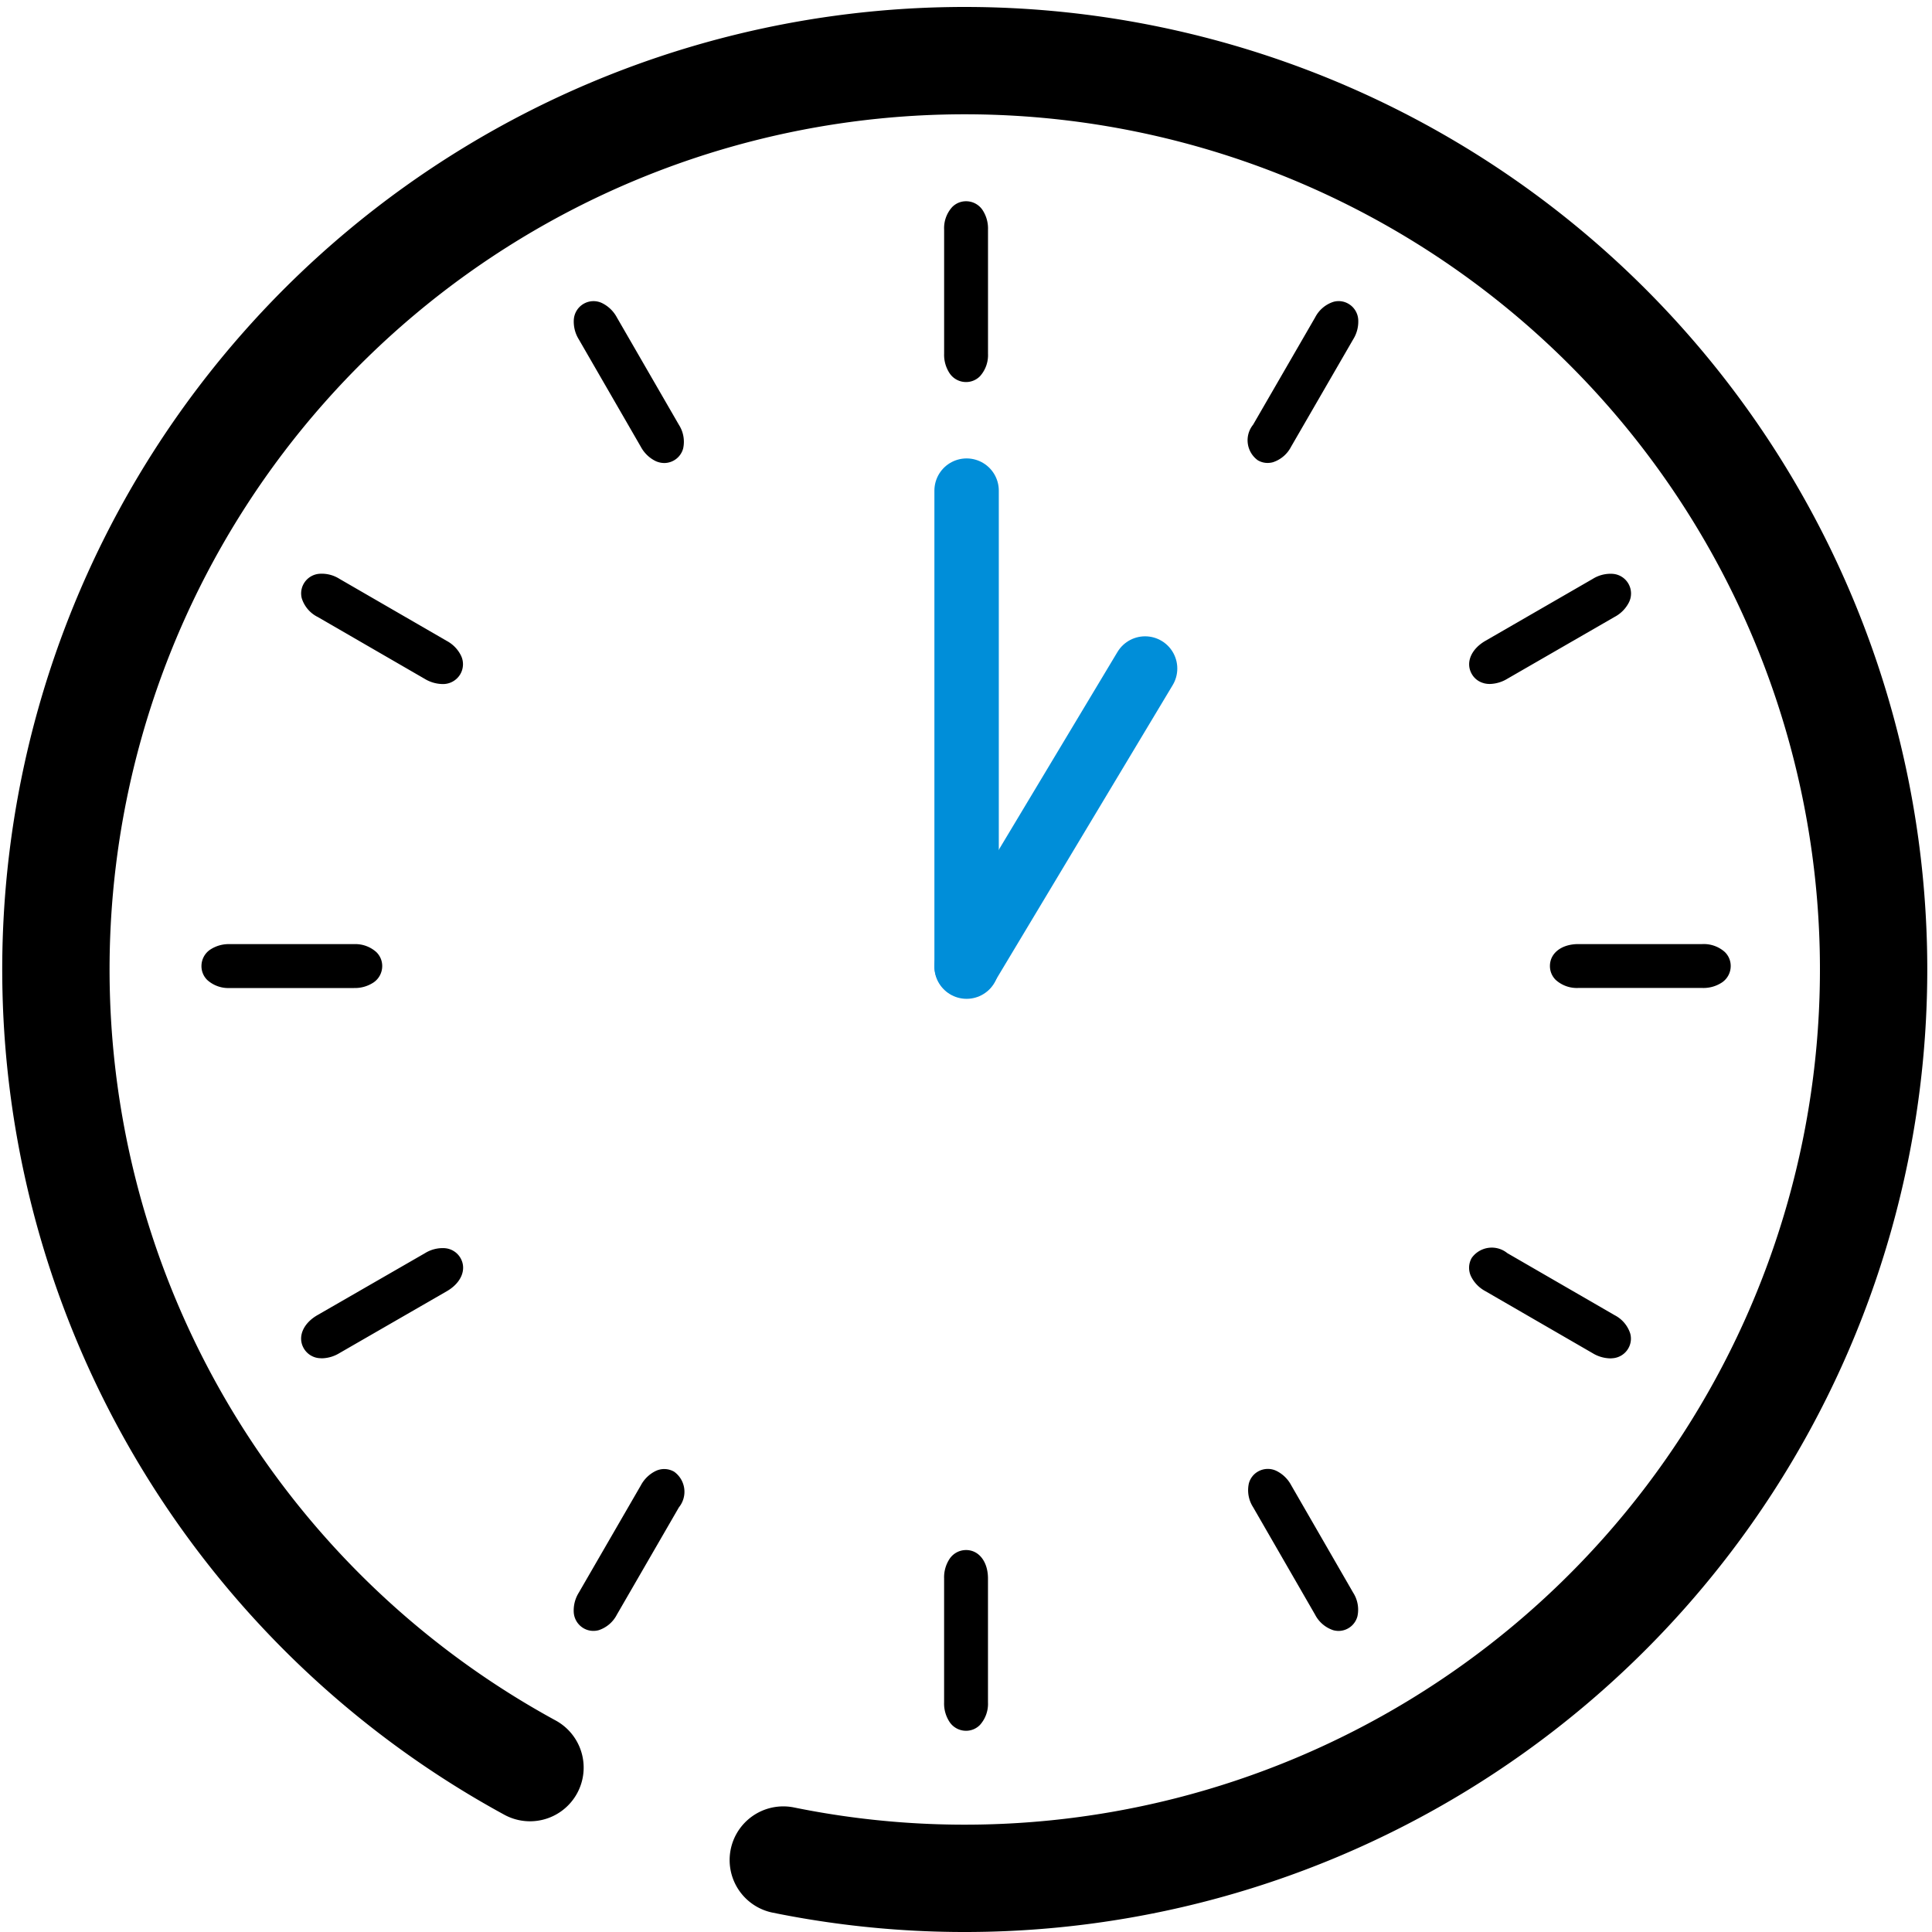
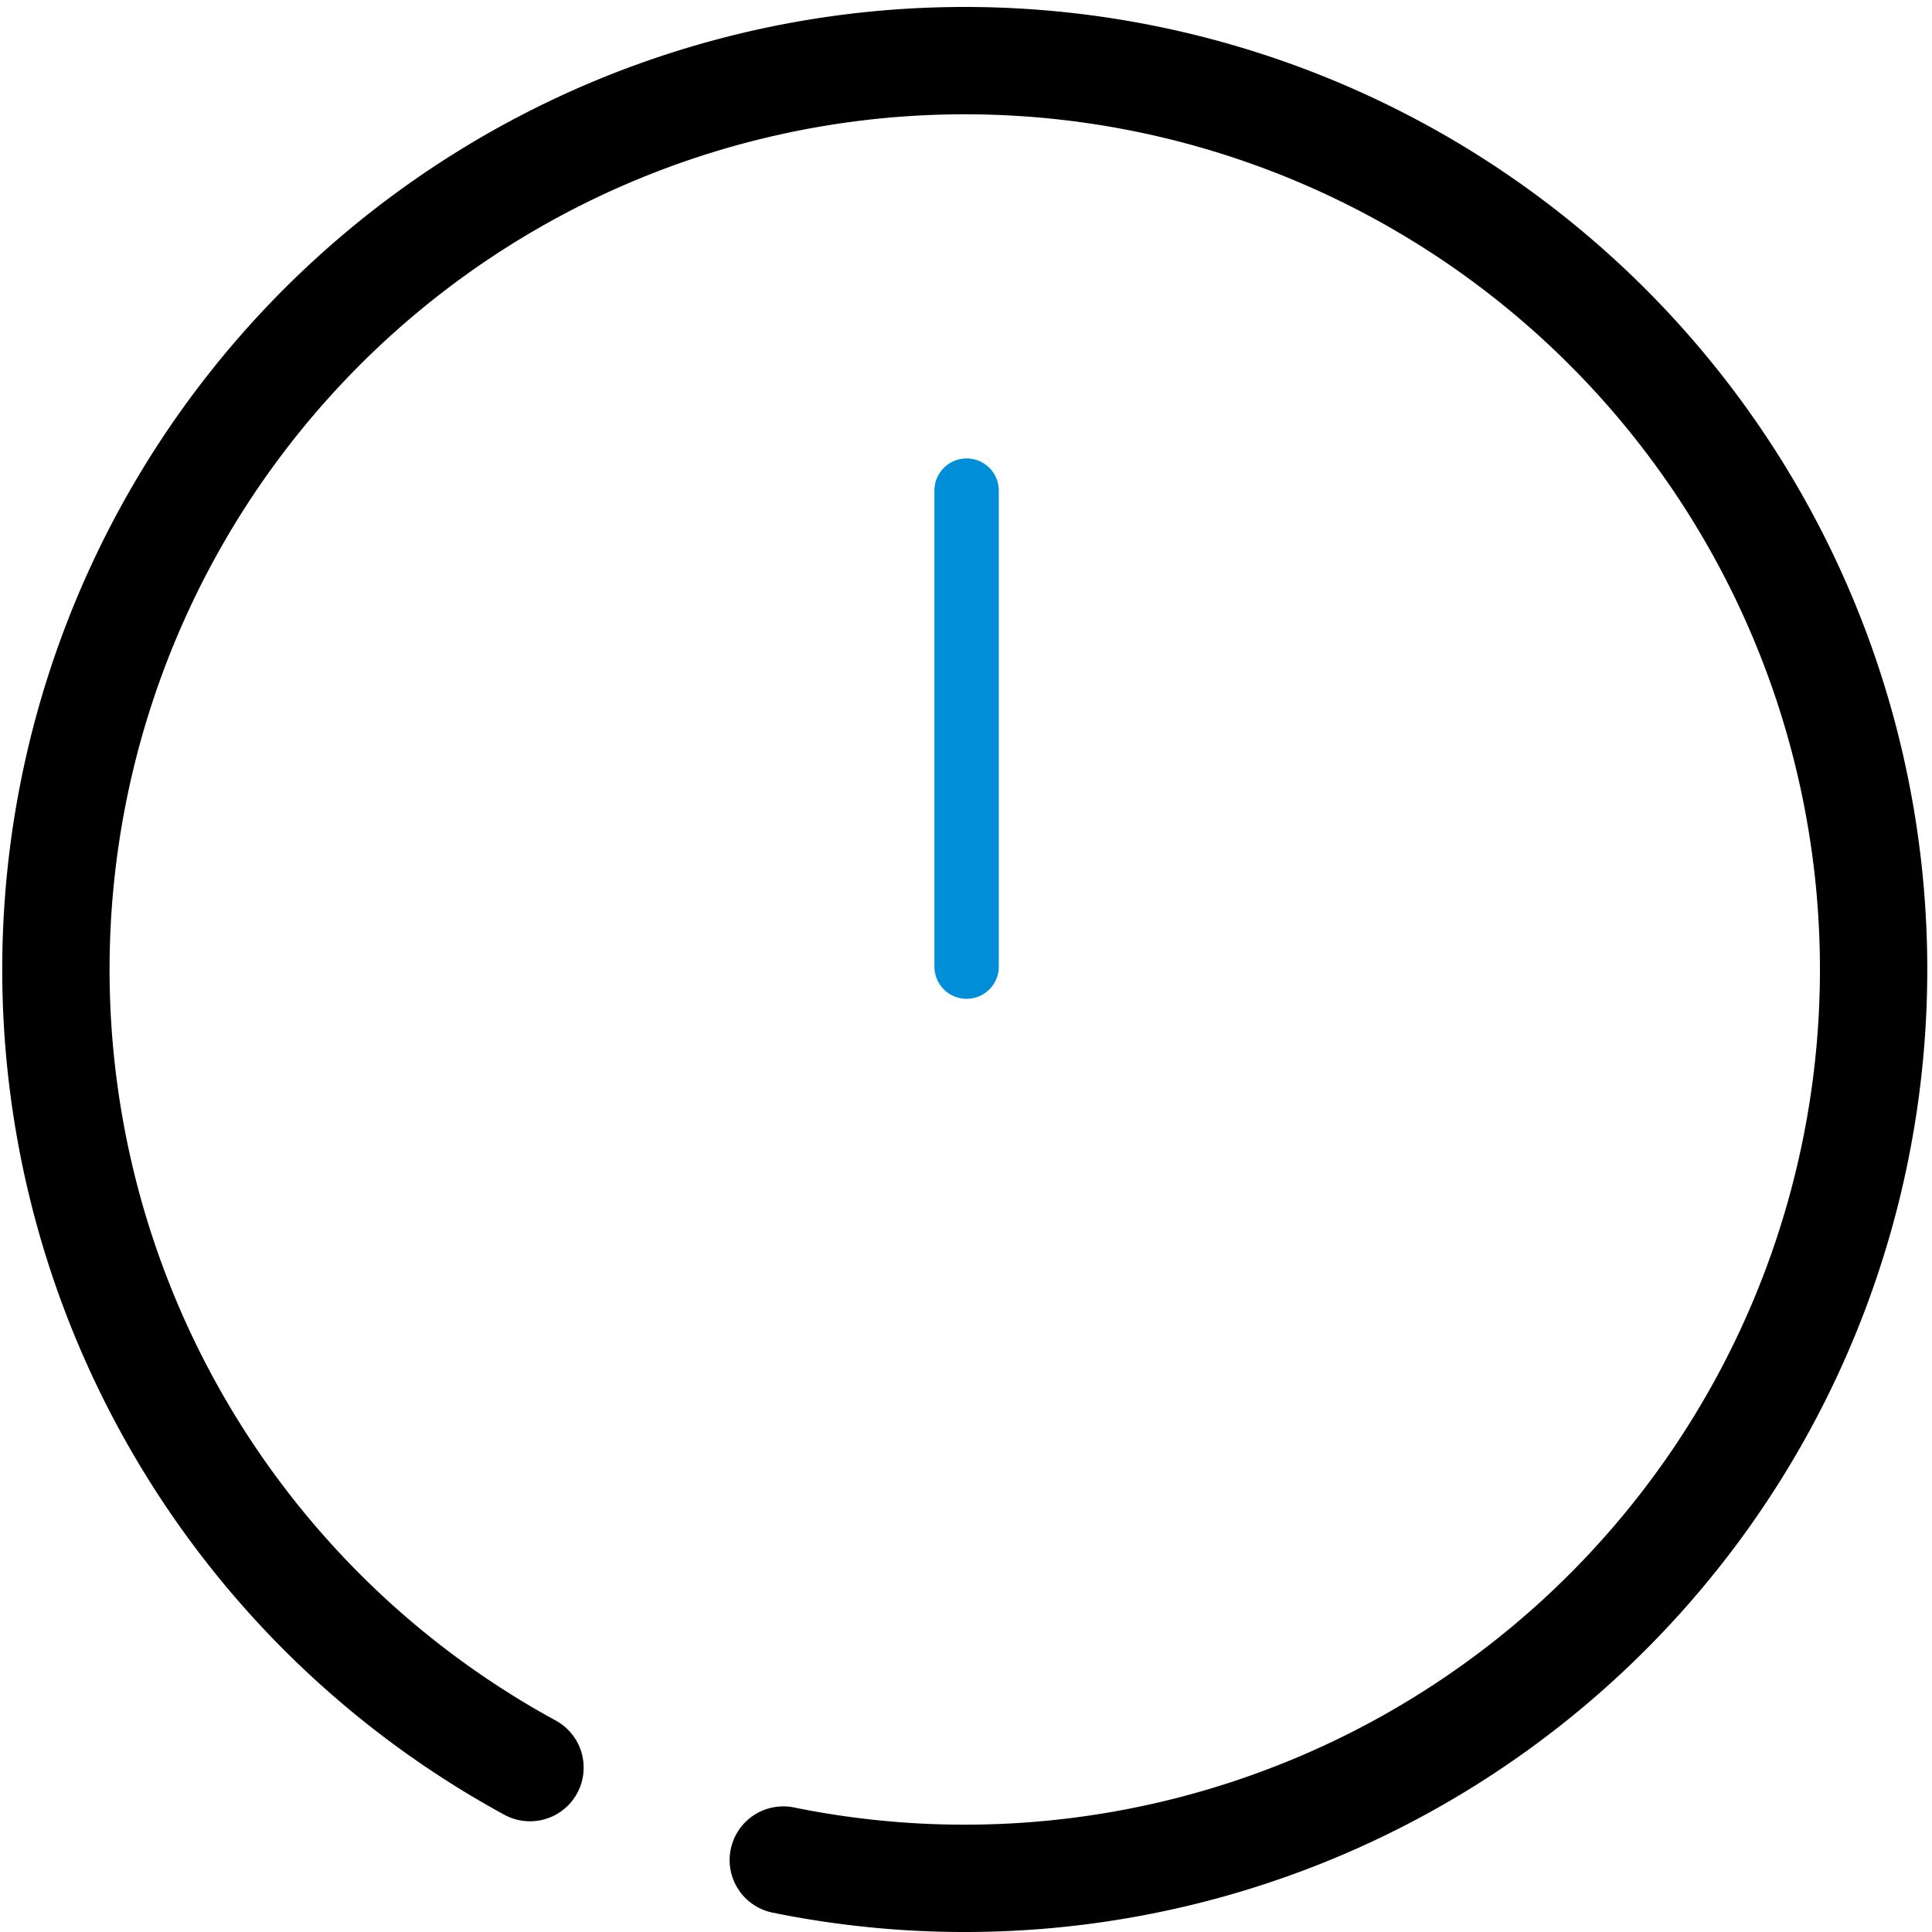
<svg xmlns="http://www.w3.org/2000/svg" width="90" height="90" viewBox="0 0 90 90">
  <g id="グループ_9589" data-name="グループ 9589" transform="translate(0.327 0.328)">
    <path id="パス_16442" data-name="パス 16442" d="M25.689,83.342a42.338,42.338,0,1,1,11.8,4.306" transform="translate(-1.327 -1.328)" fill="none" stroke="#000" stroke-linecap="round" stroke-linejoin="round" stroke-width="5" />
-     <path id="パス_16443" data-name="パス 16443" d="M52.137,79.637l0,5.777a1.469,1.469,0,0,1-.374,1.052.9.9,0,0,1-.649.272h0a.921.921,0,0,1-.76-.4,1.561,1.561,0,0,1-.261-.921l0-5.778a1.561,1.561,0,0,1,.262-.92.924.924,0,0,1,.761-.4h0c.6,0,1.022.546,1.021,1.326M66.262,75.3a1.565,1.565,0,0,0-.687-.668.922.922,0,0,0-.86.03.9.9,0,0,0-.427.561,1.463,1.463,0,0,0,.2,1.1l2.886,5.005a1.471,1.471,0,0,0,.848.725.952.952,0,0,0,.248.034.914.914,0,0,0,.878-.683,1.469,1.469,0,0,0-.2-1.1ZM81.33,67.379l-5-2.891a1.149,1.149,0,0,0-1.658.222.923.923,0,0,0-.032.861,1.563,1.563,0,0,0,.666.687l5,2.892a1.636,1.636,0,0,0,.81.24,1.021,1.021,0,0,0,.118-.006.919.919,0,0,0,.73-.456.9.9,0,0,0,.09-.7,1.466,1.466,0,0,0-.724-.849m5.137-16.914a1.466,1.466,0,0,0-1.052-.374l-5.777,0h0c-.779,0-1.323.42-1.323,1.021a.9.9,0,0,0,.272.65,1.467,1.467,0,0,0,1.051.373l5.778,0h0a1.562,1.562,0,0,0,.92-.261.922.922,0,0,0,.4-.76.9.9,0,0,0-.271-.65M75.228,37.937a1.1,1.1,0,0,0,.287.037,1.639,1.639,0,0,0,.809-.239l5.005-2.886A1.565,1.565,0,0,0,82,34.163a.919.919,0,0,0-.76-1.319,1.562,1.562,0,0,0-.928.233l-5,2.886c-.676.389-.937,1.025-.637,1.547a.9.9,0,0,0,.561.427M64.71,27.555a.892.892,0,0,0,.451.123.971.971,0,0,0,.248-.033,1.462,1.462,0,0,0,.848-.724l2.892-5a1.565,1.565,0,0,0,.235-.928.92.92,0,0,0-.456-.73.9.9,0,0,0-.7-.09,1.464,1.464,0,0,0-.85.724l-2.891,5a1.15,1.15,0,0,0,.222,1.658M51.116,15.487h0a.9.9,0,0,0-.648.272,1.462,1.462,0,0,0-.374,1.051l0,5.778a1.561,1.561,0,0,0,.261.921.921.921,0,0,0,.76.4h0a.906.906,0,0,0,.65-.272,1.467,1.467,0,0,0,.373-1.051l0-5.778a1.565,1.565,0,0,0-.26-.921.922.922,0,0,0-.761-.4M35.963,26.921a1.566,1.566,0,0,0,.687.668.992.992,0,0,0,.41.092A.915.915,0,0,0,37.938,27a1.466,1.466,0,0,0-.2-1.1L34.85,20.9a1.569,1.569,0,0,0-.687-.667.92.92,0,0,0-1.319.76,1.567,1.567,0,0,0,.232.928ZM20.9,34.845l5,2.892a1.65,1.65,0,0,0,.815.24.934.934,0,0,0,.843-.463.922.922,0,0,0,.031-.86,1.561,1.561,0,0,0-.666-.687l-5-2.892a1.542,1.542,0,0,0-.928-.234.921.921,0,0,0-.73.456.907.907,0,0,0-.09.7,1.466,1.466,0,0,0,.724.849m1.7,17.291a1.564,1.564,0,0,0,.919-.261.922.922,0,0,0,.4-.76.9.9,0,0,0-.272-.65,1.467,1.467,0,0,0-1.051-.373l-5.778,0h0a1.566,1.566,0,0,0-.919.261.922.922,0,0,0-.4.76.9.9,0,0,0,.27.65,1.466,1.466,0,0,0,1.052.374l5.778,0Zm4.239,12.12a1.566,1.566,0,0,0-.928.233L20.9,67.376c-.675.389-.937,1.025-.636,1.547a.923.923,0,0,0,.729.458c.04,0,.08.006.12.006a1.635,1.635,0,0,0,.808-.239l5.006-2.886c.675-.389.937-1.025.637-1.547a.924.924,0,0,0-.73-.458M37.515,74.669a.922.922,0,0,0-.86-.032,1.56,1.56,0,0,0-.687.666l-2.892,5a1.569,1.569,0,0,0-.235.928.923.923,0,0,0,.456.73.894.894,0,0,0,.452.124A.967.967,0,0,0,34,82.053a1.464,1.464,0,0,0,.849-.724l2.891-5a1.149,1.149,0,0,0-.222-1.658" transform="translate(-6.44 -6.44)" />
    <line id="線_12" data-name="線 12" y1="22.174" transform="translate(44.701 22.527)" fill="none" stroke="#008ed9" stroke-linecap="round" stroke-width="3" />
-     <path id="パス_16446" data-name="パス 16446" d="M8.315-3,0,10.859" transform="translate(44.701 33.814)" fill="none" stroke="#008ed9" stroke-linecap="round" stroke-width="3" />
  </g>
</svg>